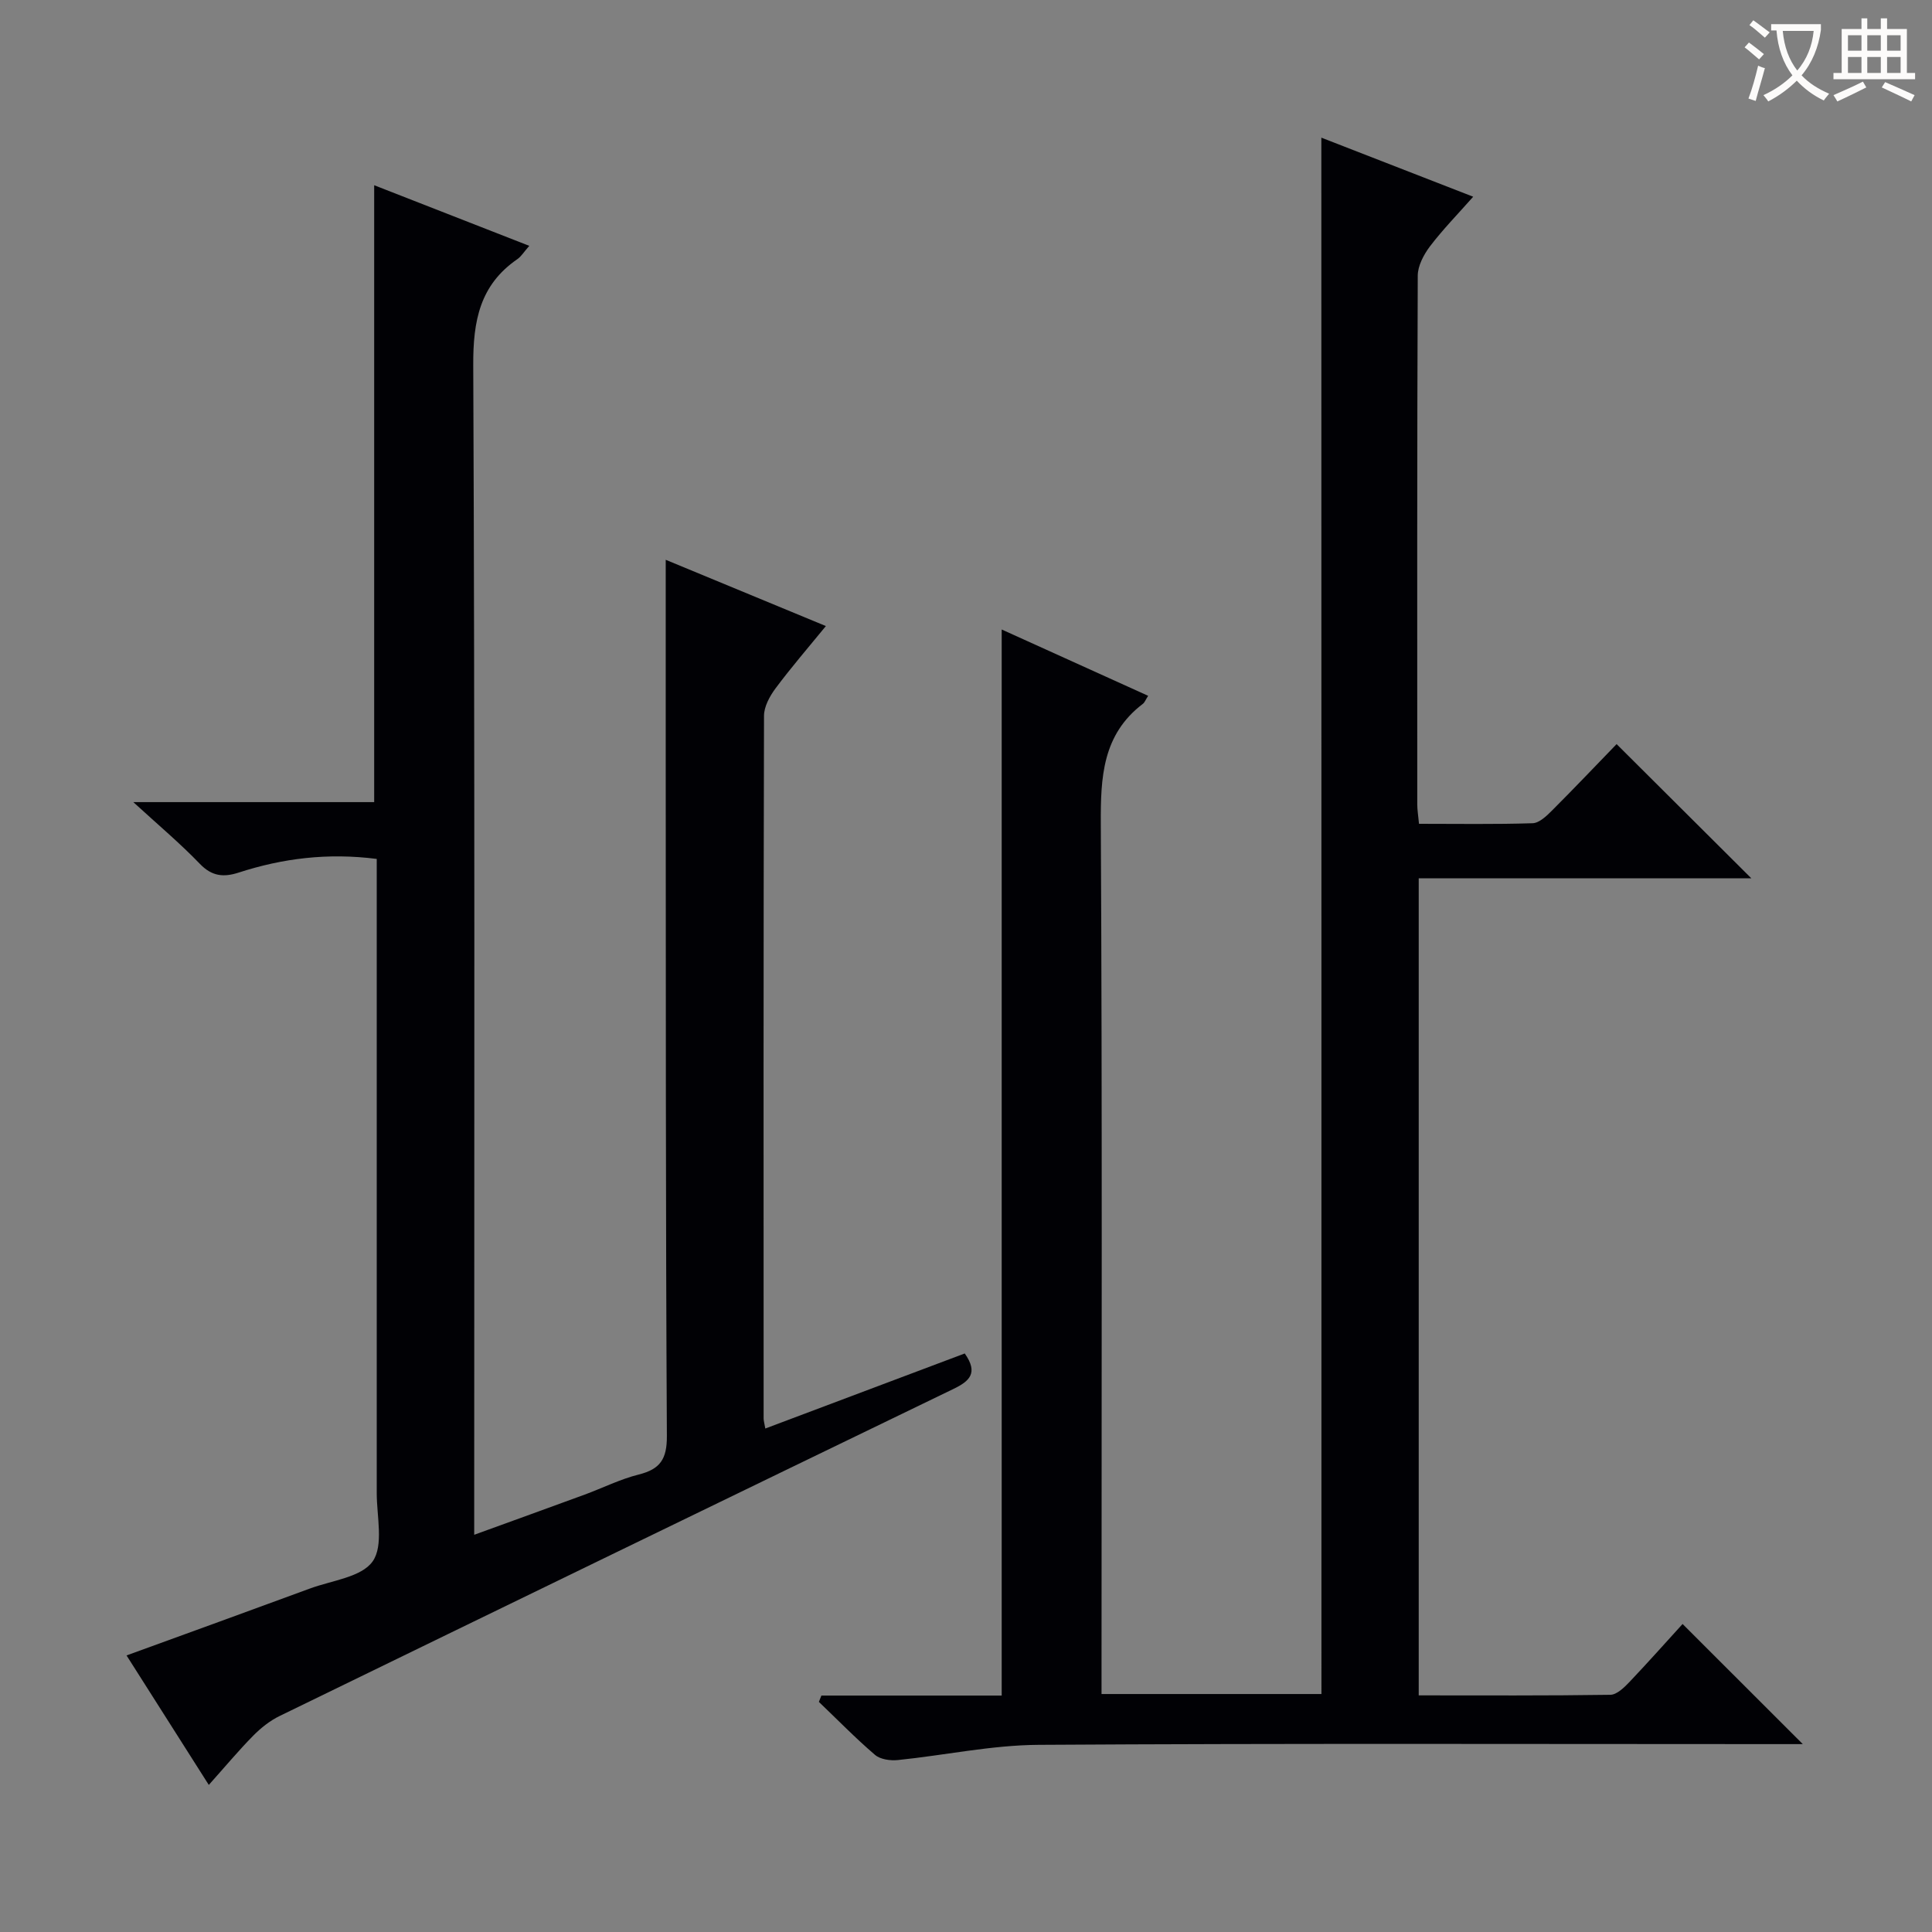
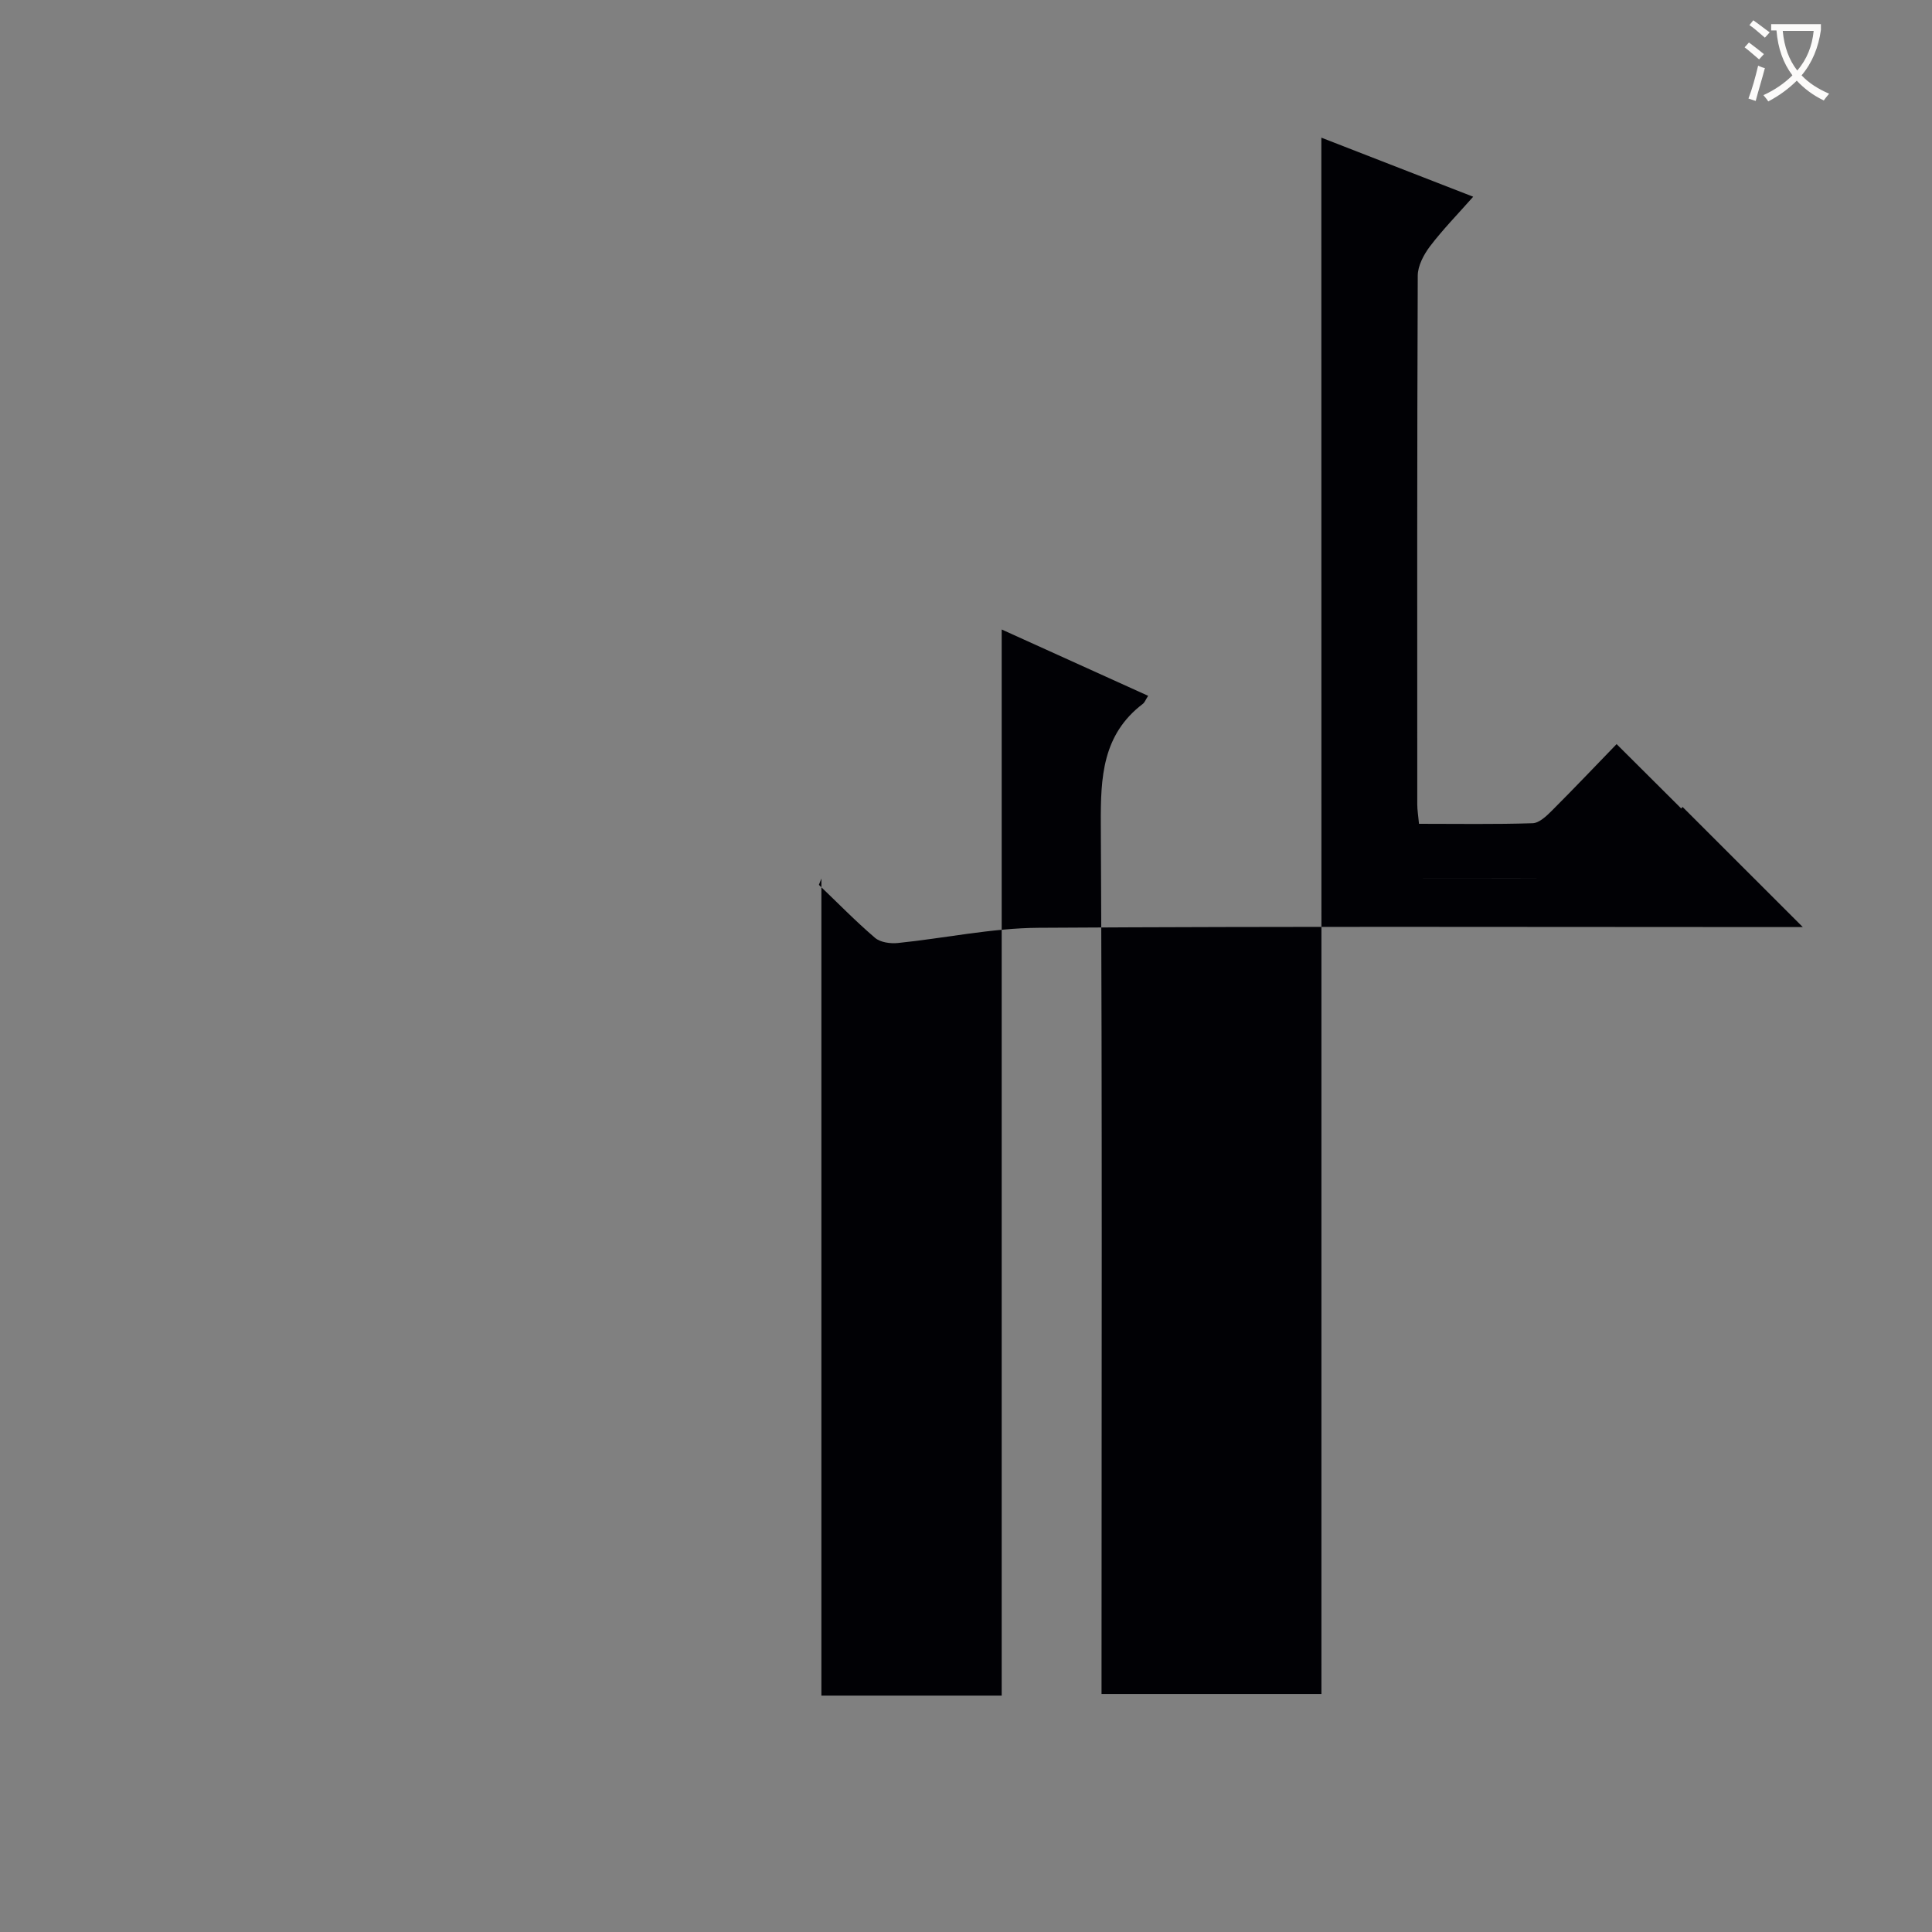
<svg xmlns="http://www.w3.org/2000/svg" enable-background="new 0 0 400 400" viewBox="0 0 400 400">
  <rect x="0" y="0" width="400" height="400" fill="#808080" stroke="none" />
-   <path d="m170.06 351.05h37.33c0-73.62 0-146.83 0-220.72 10.15 4.6 20.19 9.14 30.32 13.73-.53.83-.71 1.36-1.08 1.65-8.4 6.39-8.77 15.21-8.72 24.89.31 57.99.15 115.98.15 173.97v6.16h45.53c-.02-107.35.02-214.71-.02-322.23 9.43 3.67 19.96 7.76 31.44 12.23-3.21 3.63-6.29 6.78-8.94 10.26-1.3 1.72-2.54 4.05-2.54 6.1-.15 36.49-.11 72.99-.1 109.48 0 1.13.2 2.25.36 3.99 7.97 0 15.75.13 23.52-.12 1.37-.04 2.88-1.49 4-2.61 4.71-4.71 9.29-9.54 13.39-13.77 9.63 9.59 18.87 18.8 27.9 27.79-22.18 0-45.37 0-68.87 0v169.16c13.42 0 26.55.08 39.68-.12 1.33-.02 2.84-1.49 3.91-2.61 3.88-4.08 7.62-8.3 11.04-12.05 8.33 8.33 16.51 16.5 24.89 24.87-1.33 0-3.05 0-4.76 0-51.16 0-102.31-.17-153.47.15-9.71.06-19.41 2.16-29.13 3.15-1.56.16-3.64-.13-4.74-1.08-4.04-3.46-7.76-7.28-11.61-10.96.17-.46.35-.88.52-1.31z" fill="#010105" />
-   <path d="m78 177.83c-10.18-1.3-19.49-.12-28.59 2.83-3.12 1.01-5.54.78-8.03-1.81-4.09-4.25-8.63-8.06-13.78-12.78h49.87c0-42.63 0-84.85 0-127.72 10.62 4.15 21.16 8.27 32.11 12.55-1.14 1.3-1.67 2.2-2.45 2.74-7.8 5.37-9.19 12.8-9.15 21.95.34 78.48.2 156.97.2 235.46v6.71c8-2.91 15.45-5.59 22.88-8.32 3.74-1.38 7.36-3.2 11.2-4.16 4.44-1.11 5.83-3.21 5.81-7.95-.26-46.82-.21-93.65-.24-140.47-.01-13.46 0-26.92 0-40.96 10.54 4.36 21.46 8.88 33.16 13.72-3.67 4.49-7.21 8.58-10.43 12.91-1.2 1.61-2.38 3.77-2.38 5.68-.13 48.49-.09 96.98-.08 145.47 0 .49.16.97.35 2.08 13.87-5.22 27.59-10.39 41.29-15.54 2.87 4.07.99 5.74-2.39 7.37-46.51 22.49-92.99 45.06-139.44 67.68-2.02.98-3.89 2.47-5.47 4.07-3.03 3.07-5.8 6.4-9.21 10.21-5.75-9.05-11.3-17.79-17.03-26.81 12.91-4.7 25.46-9.24 37.99-13.86 4.52-1.67 10.66-2.33 12.97-5.62 2.3-3.29.84-9.29.84-14.11.01-41.84 0-83.67 0-125.49 0-1.82 0-3.65 0-5.83z" fill="#010105" />
+   <path d="m170.06 351.05h37.33c0-73.62 0-146.83 0-220.72 10.15 4.6 20.19 9.14 30.32 13.73-.53.83-.71 1.36-1.08 1.65-8.4 6.39-8.77 15.21-8.72 24.89.31 57.99.15 115.98.15 173.97v6.16h45.53c-.02-107.35.02-214.71-.02-322.23 9.43 3.67 19.96 7.76 31.44 12.23-3.21 3.63-6.29 6.78-8.94 10.26-1.3 1.72-2.54 4.05-2.54 6.1-.15 36.49-.11 72.99-.1 109.48 0 1.13.2 2.25.36 3.99 7.97 0 15.75.13 23.52-.12 1.37-.04 2.88-1.49 4-2.61 4.71-4.71 9.29-9.54 13.39-13.77 9.63 9.59 18.87 18.8 27.9 27.79-22.18 0-45.37 0-68.87 0c13.42 0 26.55.08 39.68-.12 1.33-.02 2.84-1.49 3.91-2.61 3.88-4.08 7.62-8.3 11.04-12.05 8.33 8.33 16.51 16.5 24.89 24.87-1.33 0-3.05 0-4.76 0-51.16 0-102.31-.17-153.47.15-9.71.06-19.41 2.16-29.13 3.15-1.56.16-3.64-.13-4.74-1.08-4.04-3.46-7.76-7.28-11.61-10.96.17-.46.35-.88.52-1.31z" fill="#010105" />
  <g fill="#fcfbfa">
    <path d="m362.1 8.8c1.1.8 2.1 1.6 3.1 2.4l-1 1.1c-1.3-1.1-2.3-2-3-2.5zm1.9 4.8c.5.2.9.4 1.4.5-.6 2.3-1.3 4.5-1.9 6.8l-1.5-.5c.8-2.1 1.4-4.3 2-6.8zm-1-9.4c1.3.9 2.4 1.8 3.4 2.5l-1 1.1c-1.4-1.2-2.4-2.1-3.2-2.6zm3.7 2.2v-1.4h10.3v1.2c-.5 3.6-1.8 6.8-4 9.4 1.5 1.6 3.4 2.8 5.7 3.8-.3.4-.7.8-1.1 1.4-2.3-1.1-4.1-2.5-5.6-4.1-1.6 1.6-3.6 3.1-5.9 4.3-.3-.5-.7-.9-1-1.3 2.4-1.1 4.4-2.5 6-4.1-1.9-2.5-3-5.6-3.3-9.3h-1.1zm8.8 0h-6.4c.3 3.3 1.3 6 3 8.2 2-2.3 3.1-5.1 3.4-8.2z" />
-     <path d="m385.3 3.8h1.3v2.2h2.8v-2.2h1.3v2.2h4.1v9.1h1.7v1.3h-16.9v-1.3h1.7v-9.1h4.1v-2.2zm.4 13.1.7 1.2c-1.8.9-3.8 1.9-6 2.9-.2-.4-.5-.8-.8-1.3 2.3-1 4.3-1.9 6.1-2.8zm-3.1-6.4h2.8v-3.2h-2.8zm0 4.6h2.8v-3.3h-2.8zm4-4.6h2.8v-3.2h-2.8zm0 4.6h2.8v-3.3h-2.8zm3.7 1.9c2.1.9 4.1 1.8 6.1 2.7l-.7 1.3c-2.2-1.1-4.2-2-6.1-2.9zm3.2-9.7h-2.8v3.2h2.8zm-2.8 7.8h2.8v-3.3h-2.8z" />
  </g>
</svg>